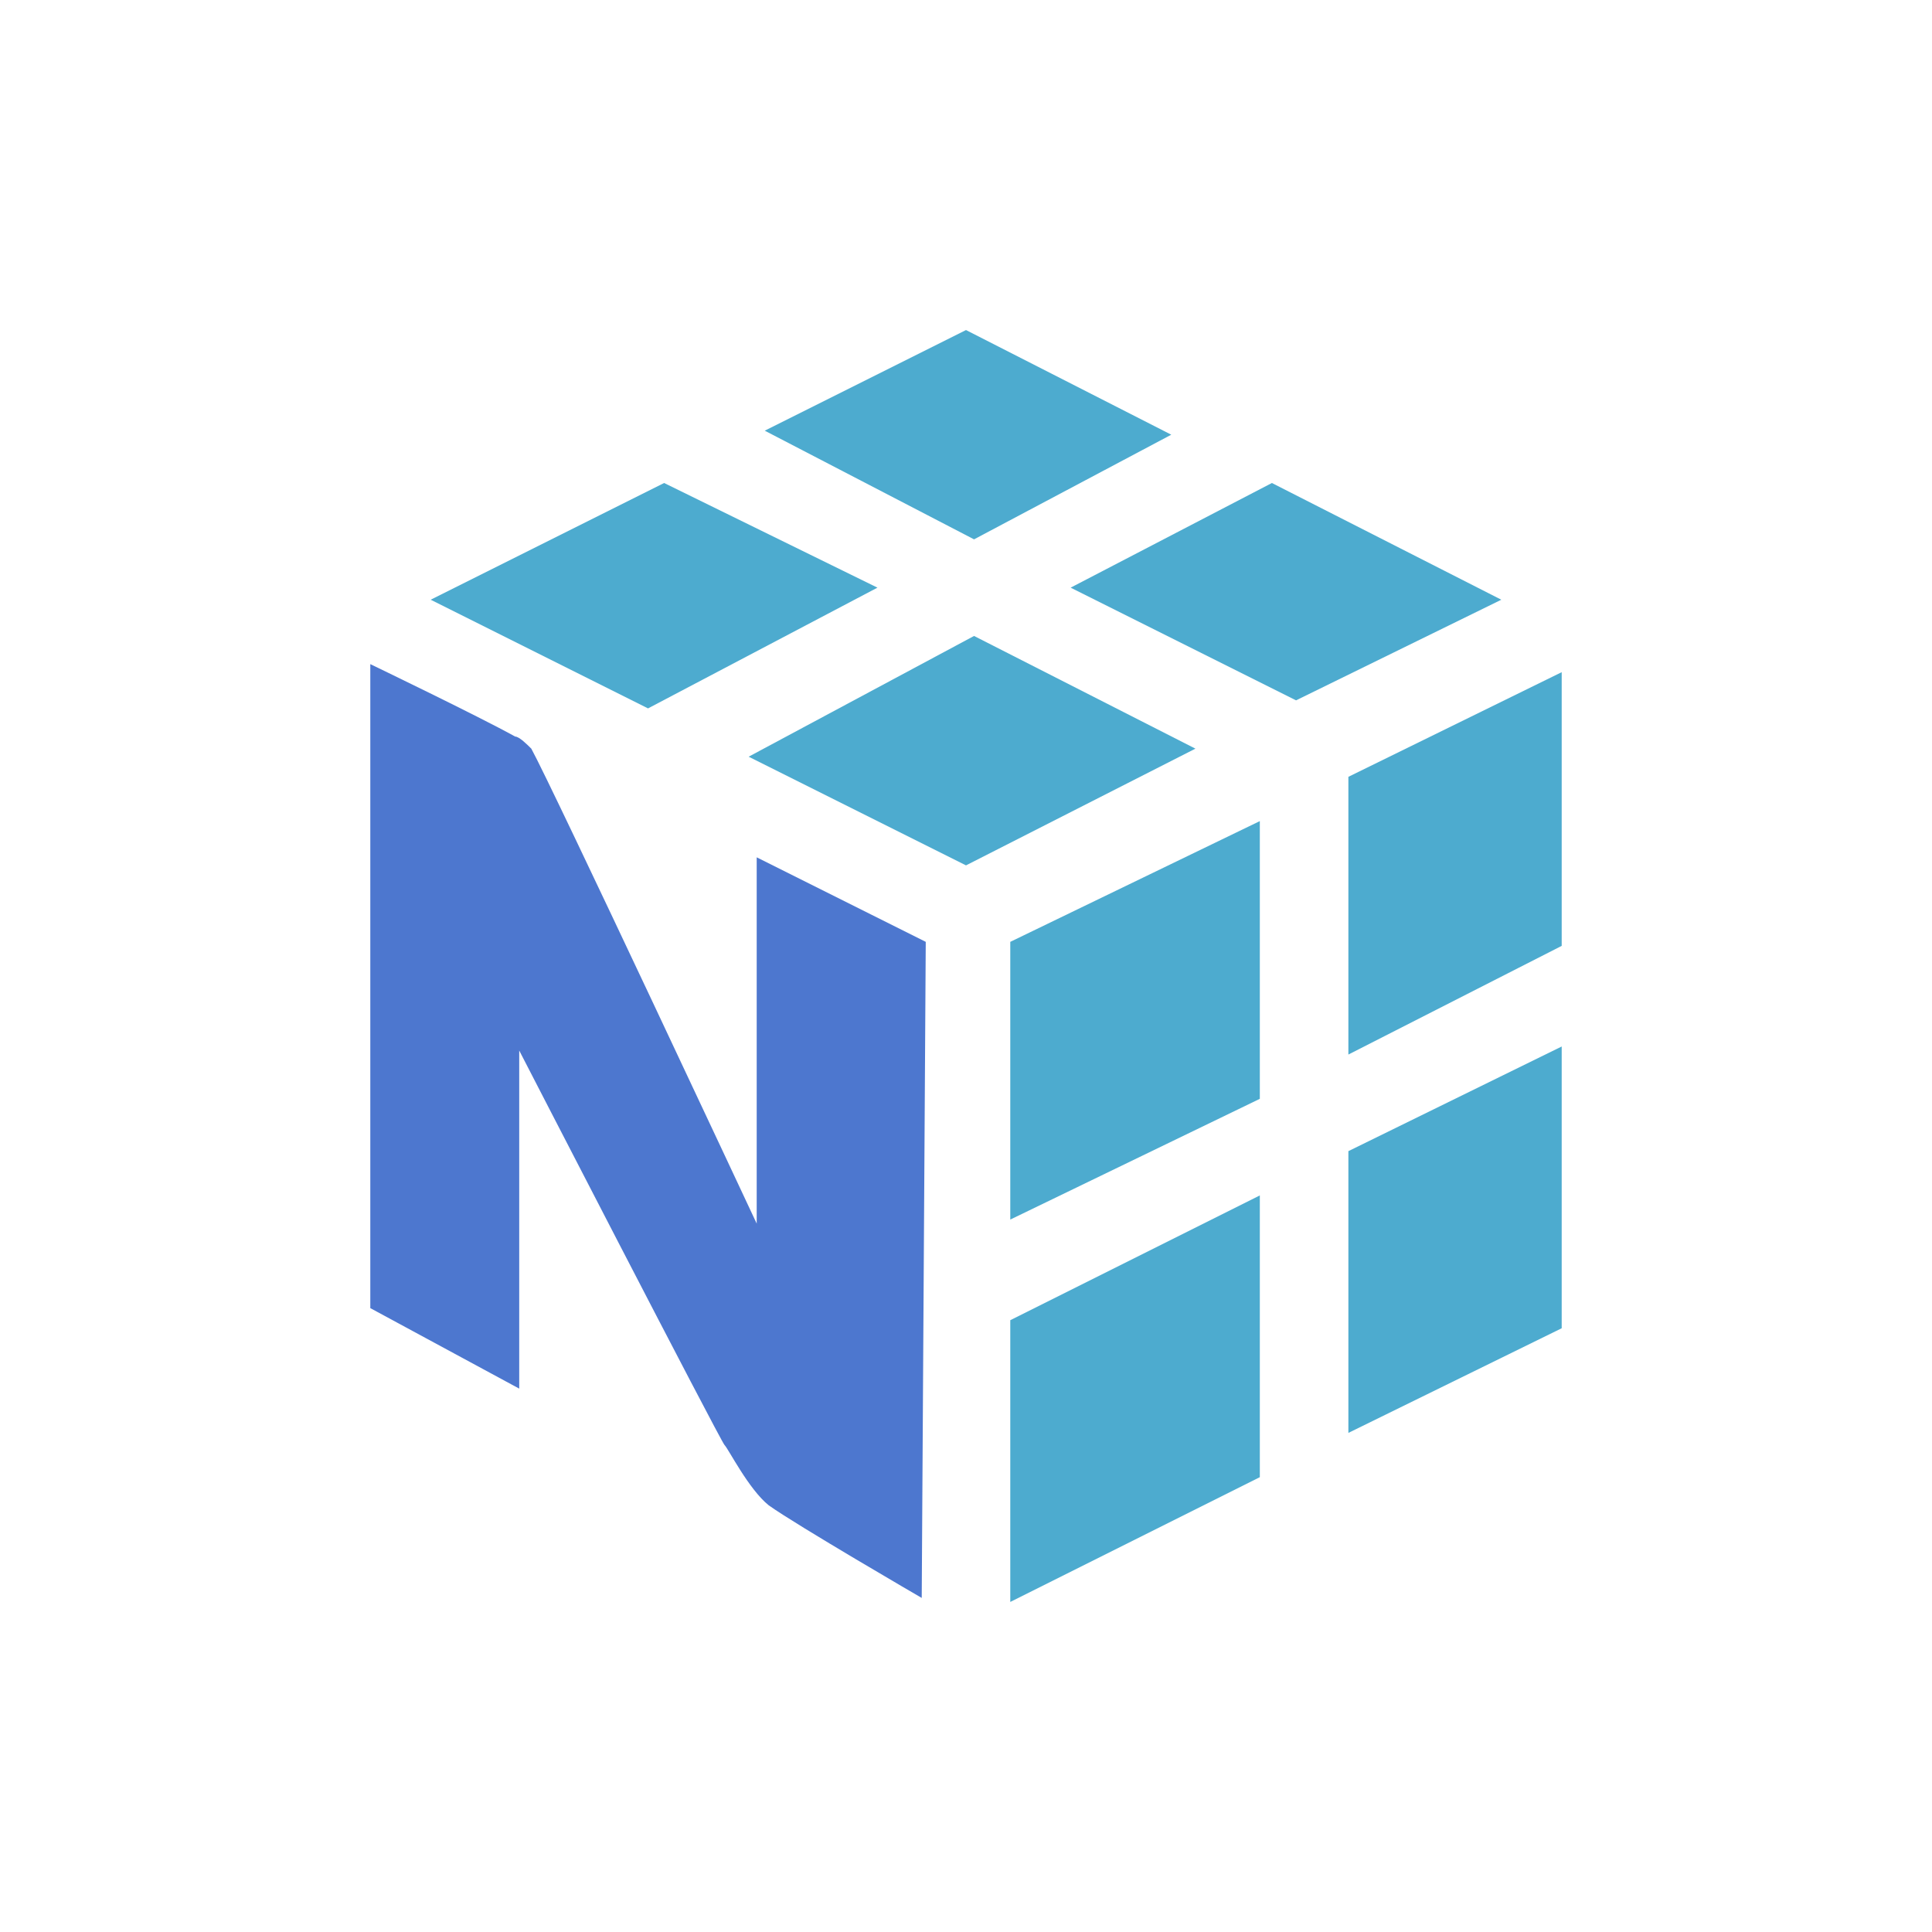
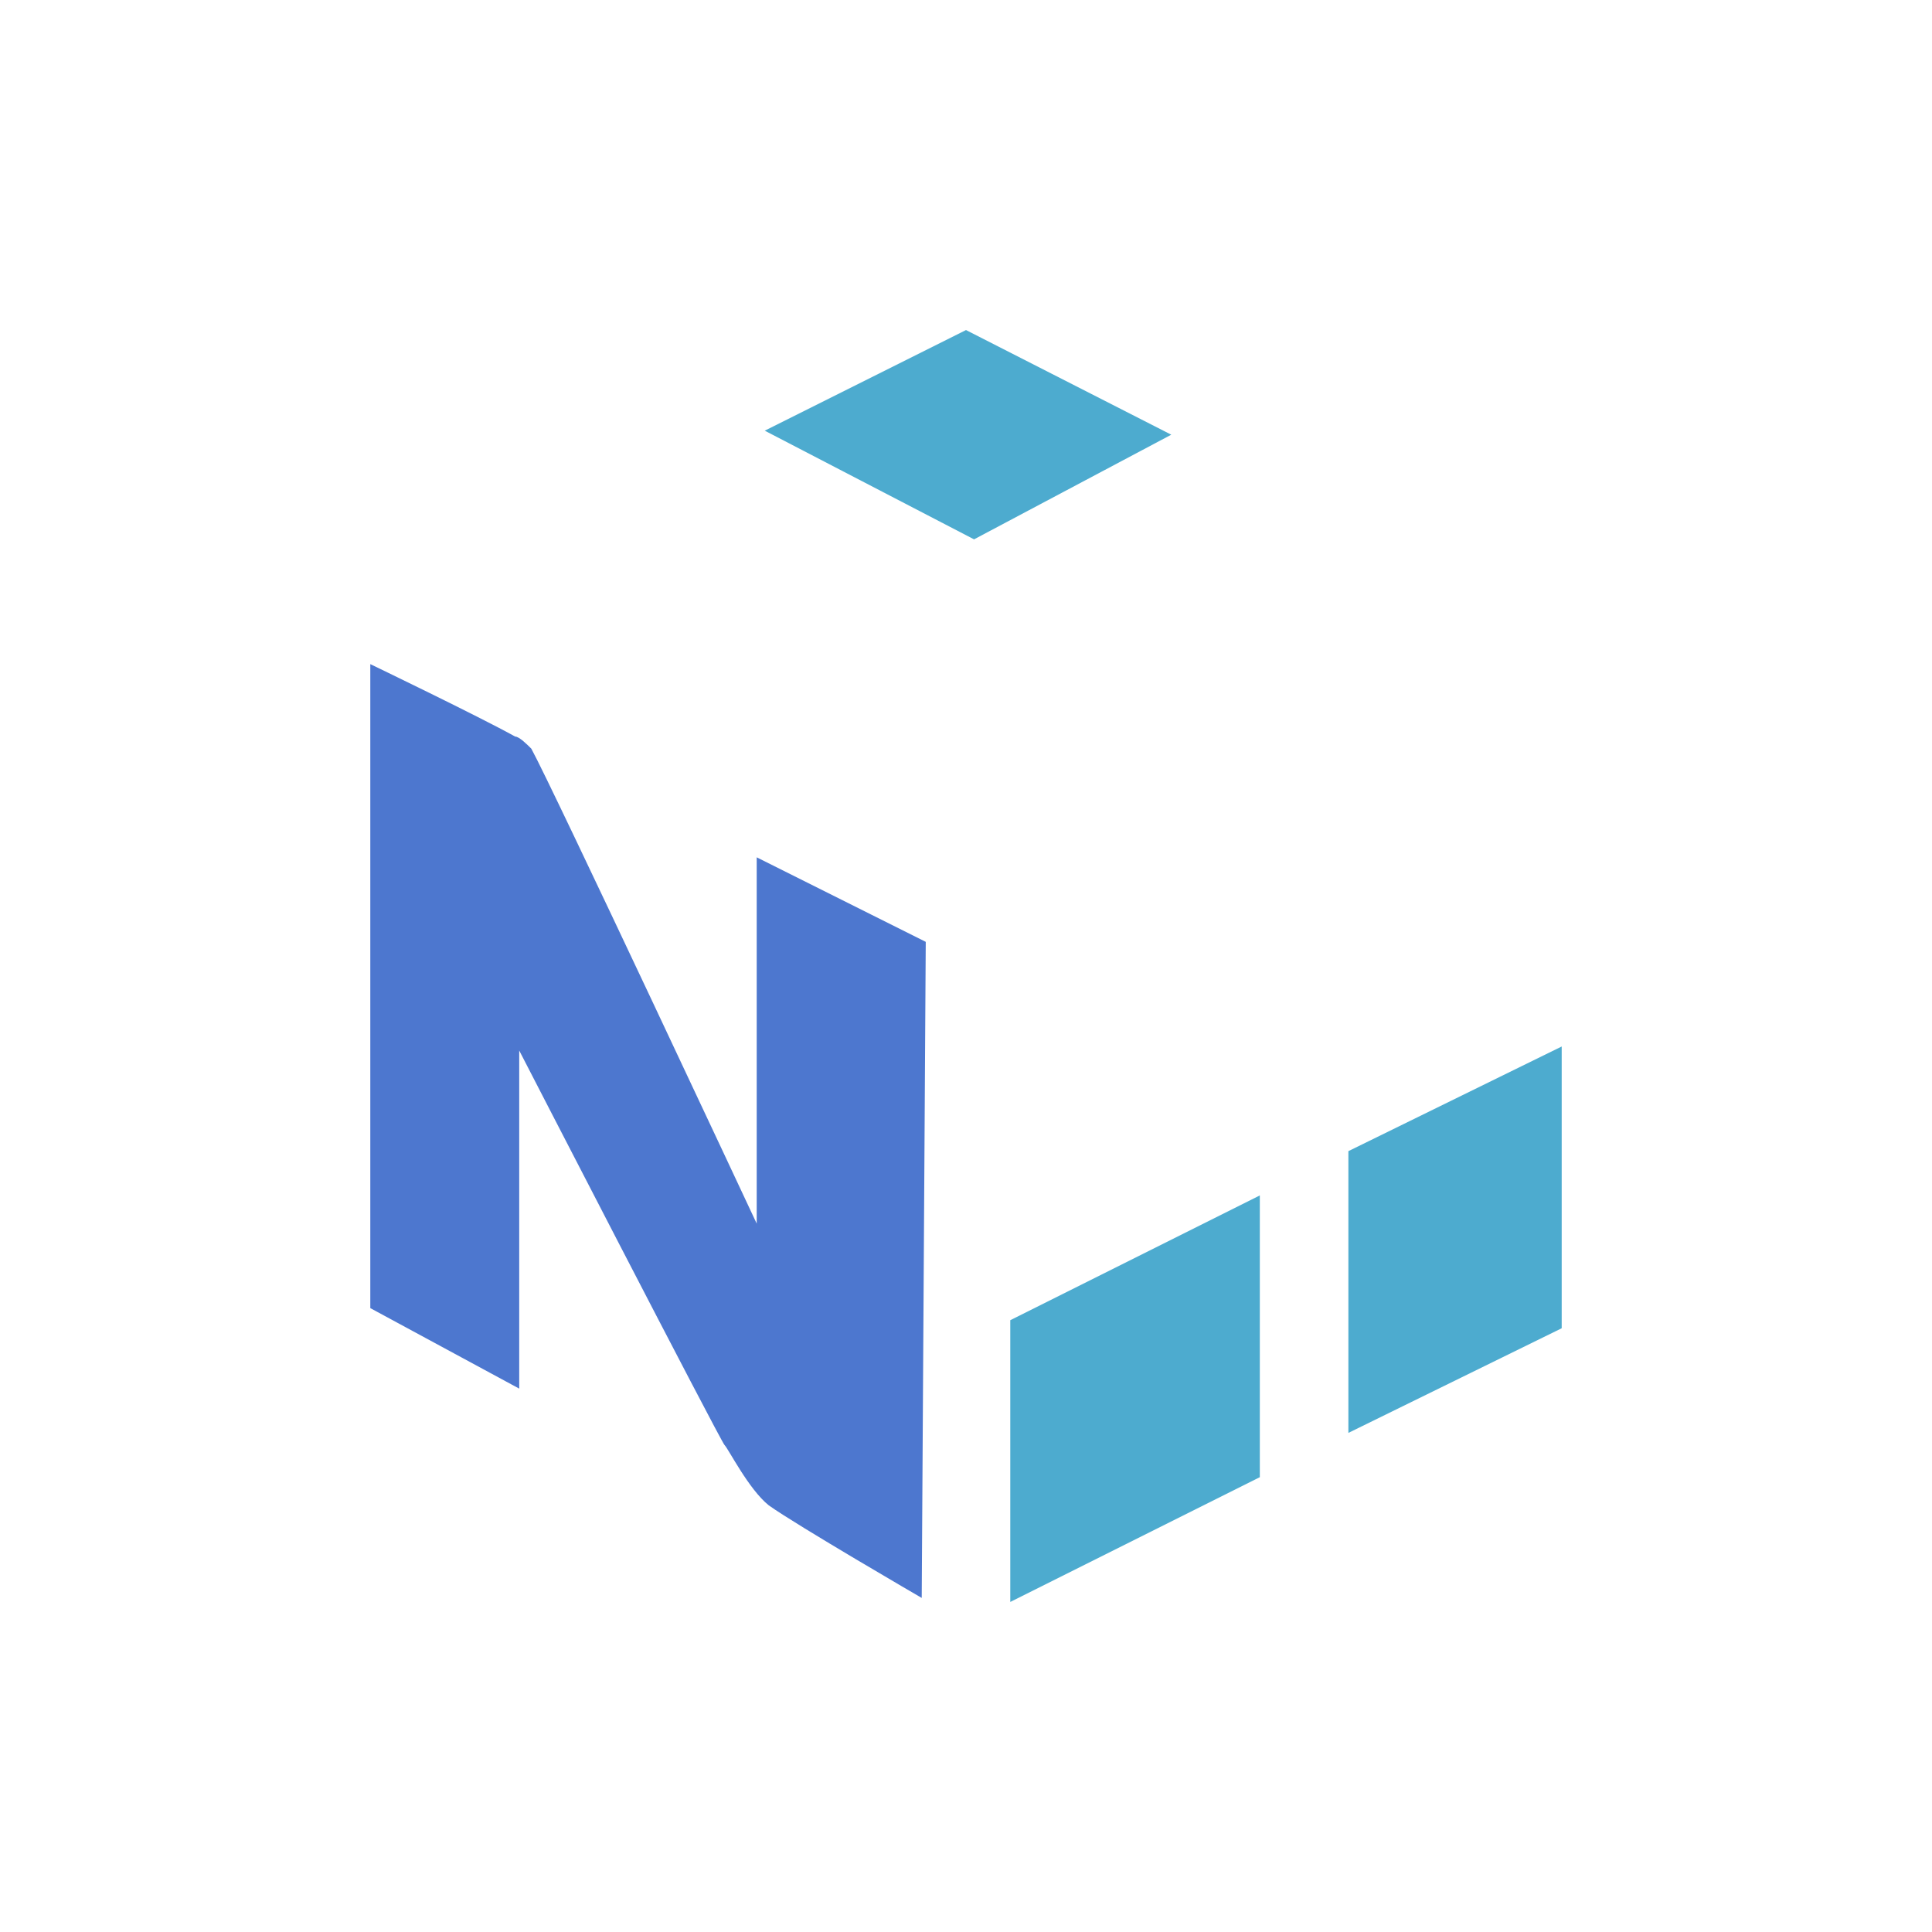
<svg xmlns="http://www.w3.org/2000/svg" version="1.1" id="Layer_1" x="0px" y="0px" viewBox="0 0 48 48" style="enable-background:new 0 0 48 48;" xml:space="preserve">
  <style type="text/css">
	.st0{fill-rule:evenodd;clip-rule:evenodd;fill:url(#Rectangle_00000141447604947053891970000013677394040115439269_);}
	.st1{fill-rule:evenodd;clip-rule:evenodd;}
	.st2{fill-rule:evenodd;clip-rule:evenodd;fill:url(#path-3_00000008123819930824740020000008332761716027321488_);}
	.st3{fill-rule:evenodd;clip-rule:evenodd;fill:url(#Combined-Shape_00000064327657104335142270000016626292406842403970_);}
	.st4{fill:#130754;}
	.st5{fill:#FFCA00;}
	.st6{fill:#E70488;}
	.st7{fill:#4DABCF;}
	.st8{fill:#4D77CF;}
	.st9{fill:#FFFFFF;}
	.st10{fill:#D00000;}
</style>
  <g id="Layer_1_00000008129084954841612490000003374023661808996260_">
-     <polygon class="st7" points="21.8,14.6 16.5,12 10.7,14.9 16.1,17.6  " />
-     <polygon class="st7" points="24.2,15.8 29.7,18.6 24,21.5 18.6,18.8  " />
-     <polygon class="st7" points="31.6,12 37.3,14.9 32.2,17.4 26.6,14.6  " />
    <polygon class="st7" points="29.1,10.8 24,8.2 19,10.7 24.2,13.4  " />
    <polygon class="st7" points="25.1,32.8 25.1,39.8 31.3,36.7 31.3,29.7  " />
-     <polygon class="st7" points="31.3,27.3 31.3,20.4 25.1,23.4 25.1,30.3  " />
    <polygon class="st7" points="38.8,26 38.8,33 33.5,35.6 33.5,28.6  " />
-     <polygon class="st7" points="38.8,23.5 38.8,16.7 33.5,19.3 33.5,26.2  " />
    <path class="st8" d="M23,23.4l-4.2-2.1v9.1c0,0-5.1-10.9-5.6-11.8c-0.1-0.1-0.3-0.3-0.4-0.3c-0.9-0.5-3.6-1.8-3.6-1.8v16l3.7,2   v-8.4c0,0,5,9.7,5.1,9.8s0.6,1.1,1.1,1.5c0.7,0.5,3.8,2.3,3.8,2.3L23,23.4z" />
  </g>
</svg>